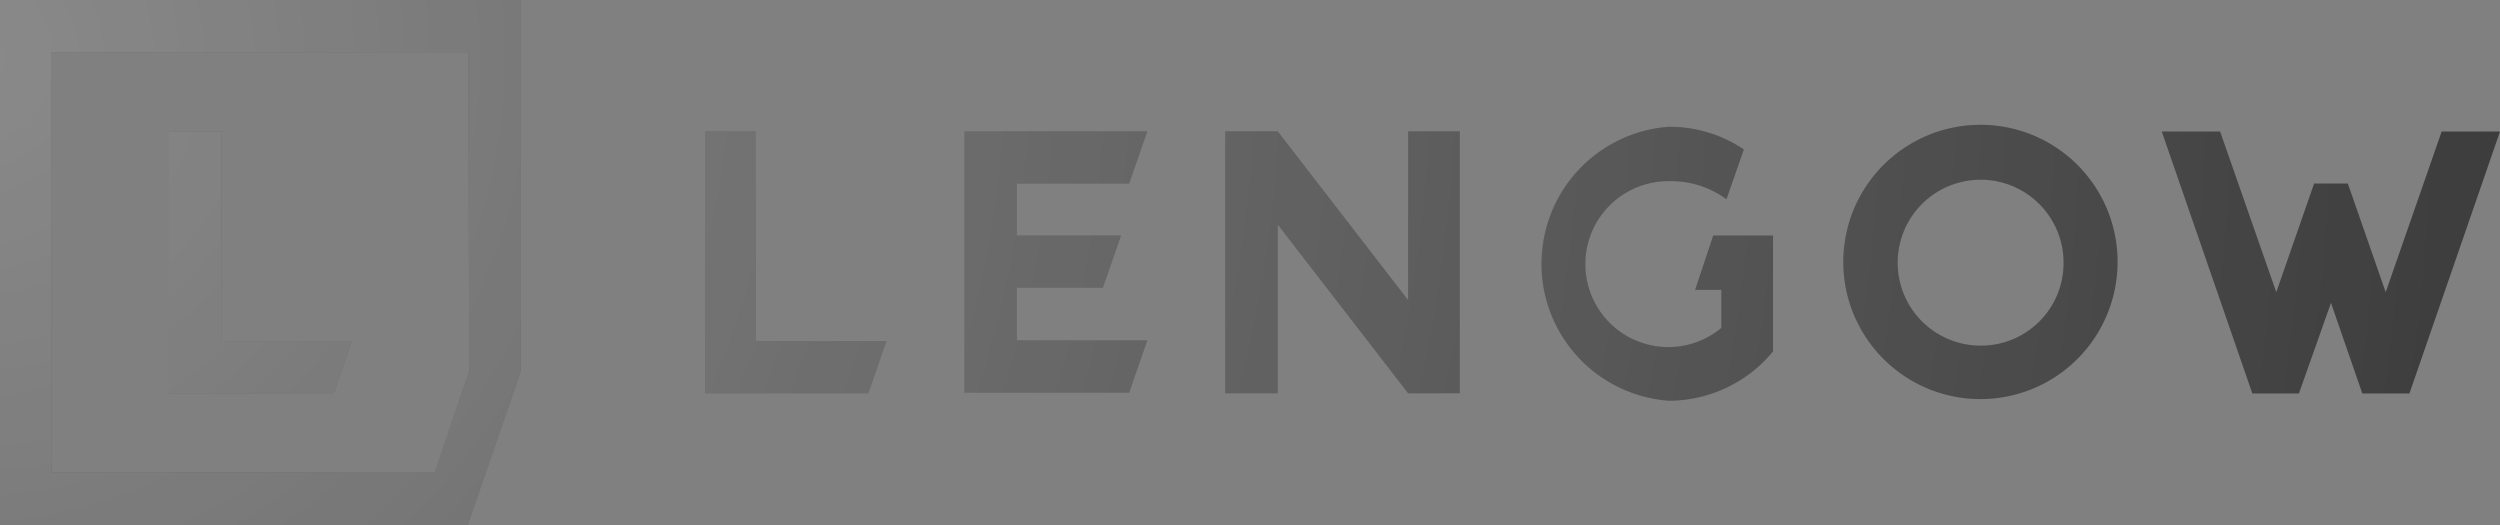
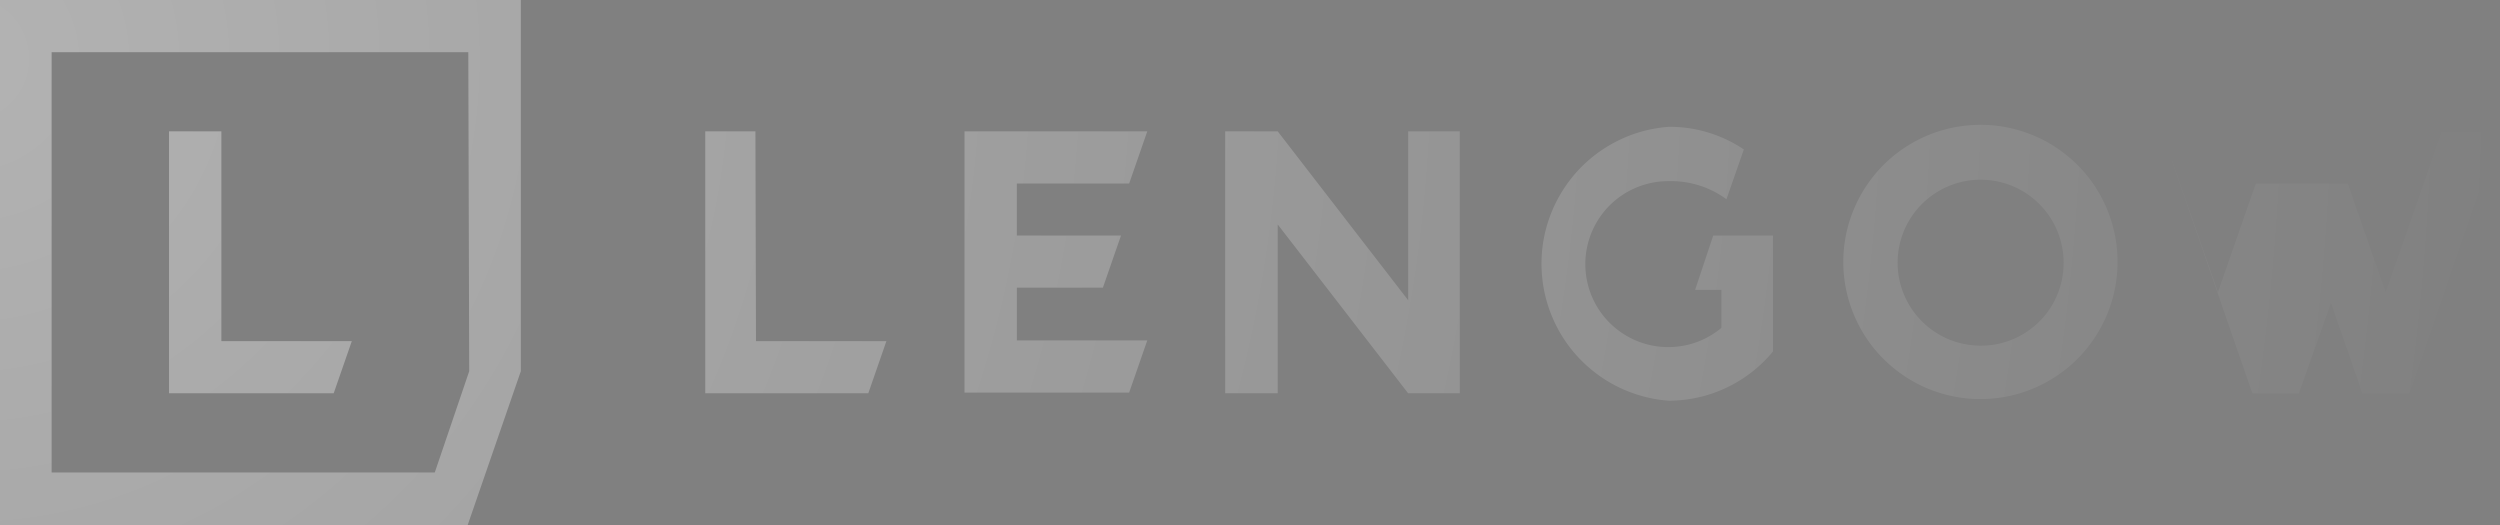
<svg xmlns="http://www.w3.org/2000/svg" id="Calque_1" data-name="Calque 1" width="138" height="29" viewBox="0 0 138 29">
  <rect x="0" y="0" width="138" height="29" fill="#808080" stroke="none" />
  <defs>
    <style>.cls-1{fill:#3c3c3c;}.cls-1,.cls-2{fill-rule:evenodd;}.cls-2{fill-opacity:0.4;fill:url(#Dégradé_sans_nom_3);}</style>
    <radialGradient id="Dégradé_sans_nom_3" cx="-856.24" cy="543.59" r="4.86" gradientTransform="matrix(28.38, 5.96, 5.96, -28.38, 21058.33, 20533.87)" gradientUnits="userSpaceOnUse">
      <stop offset="0" stop-color="#fff" />
      <stop offset="1" stop-color="#fff" stop-opacity="0" />
    </radialGradient>
  </defs>
  <g id="Design">
    <g id="Homepage">
      <g id="FOOTER">
        <g id="logo">
-           <path id="path-2" class="cls-1" d="M0,0V29H25.81l2.94-8.51V0ZM25.9,20.49,24,26.08H2.85V2.88h23ZM12.22,18.83V7.25H9.33V21.71h9.09l1-2.88ZM109.37,6.89a7.57,7.57,0,1,0,7.52,7.57A7.56,7.56,0,0,0,109.37,6.89Zm0,12.19a4.58,4.58,0,1,1,4.54-4.58A4.56,4.56,0,0,1,109.37,19.08ZM77.73,7.25h2.85V21.71H77.73l-7.2-9.32v9.32h-2.9V7.25h2.9l7.2,9.32Zm-36,11.58h7.2l-1,2.88h-9V7.25H41.7ZM53.24,7.25H63.33l-1,2.88h-6.2V13h5.75l-1,2.88H56.13v2.91h7.2l-1,2.88H53.24Zm76.36,2.88,2.09,6,3.09-8.87H138l-5,14.46H130.4l-1.73-5-1.77,5h-2.57l-5-14.46h3.22l3.1,8.87,2.09-6ZM94.57,13h3.3v6.4a7.47,7.47,0,0,1-5.75,2.72A7.58,7.58,0,0,1,92.12,7a7.32,7.32,0,0,1,4.14,1.25L95.3,11a5.15,5.15,0,0,0-3.18-1,4.58,4.58,0,1,0,2.9,8.1V16H93.57Z" />
-           <path id="path-2-2" data-name="path-2" class="cls-2" d="M0,0V29H25.81l2.94-8.51V0ZM25.9,20.49,24,26.08H2.85V2.88h23ZM12.22,18.83V7.25H9.33V21.71h9.09l1-2.88ZM109.37,6.89a7.57,7.57,0,1,0,7.52,7.57A7.56,7.56,0,0,0,109.37,6.89Zm0,12.19a4.58,4.58,0,1,1,4.54-4.58A4.56,4.56,0,0,1,109.37,19.08ZM77.73,7.25h2.85V21.71H77.73l-7.2-9.32v9.32h-2.9V7.25h2.9l7.2,9.32Zm-36,11.58h7.2l-1,2.88h-9V7.25H41.7ZM53.24,7.25H63.33l-1,2.88h-6.2V13h5.75l-1,2.88H56.13v2.91h7.2l-1,2.88H53.24Zm76.36,2.88,2.09,6,3.09-8.87H138l-5,14.46H130.4l-1.73-5-1.77,5h-2.57l-5-14.46h3.22l3.1,8.87,2.09-6ZM94.57,13h3.3v6.4a7.47,7.47,0,0,1-5.75,2.72A7.58,7.58,0,0,1,92.12,7a7.32,7.32,0,0,1,4.14,1.25L95.3,11a5.15,5.15,0,0,0-3.18-1,4.58,4.58,0,1,0,2.9,8.1V16H93.57Z" />
+           <path id="path-2-2" data-name="path-2" class="cls-2" d="M0,0V29H25.81l2.94-8.51V0ZM25.9,20.49,24,26.08H2.85V2.88h23ZM12.22,18.83V7.25H9.33V21.71h9.09l1-2.88ZM109.37,6.89a7.57,7.57,0,1,0,7.52,7.57A7.56,7.56,0,0,0,109.37,6.89Zm0,12.19a4.58,4.58,0,1,1,4.54-4.58A4.56,4.56,0,0,1,109.37,19.08ZM77.73,7.25h2.85V21.71H77.73l-7.2-9.32v9.32h-2.9V7.25h2.9l7.2,9.32Zm-36,11.58h7.2l-1,2.88h-9V7.25H41.7ZM53.24,7.25H63.33l-1,2.88h-6.2V13h5.75l-1,2.88H56.13v2.91h7.2l-1,2.88H53.24Zm76.36,2.88,2.09,6,3.09-8.87H138l-5,14.46H130.4l-1.73-5-1.77,5h-2.57l-5-14.46l3.1,8.87,2.09-6ZM94.57,13h3.3v6.4a7.47,7.47,0,0,1-5.75,2.72A7.58,7.58,0,0,1,92.12,7a7.32,7.32,0,0,1,4.14,1.25L95.3,11a5.15,5.15,0,0,0-3.18-1,4.58,4.58,0,1,0,2.9,8.1V16H93.57Z" />
        </g>
      </g>
    </g>
  </g>
</svg>